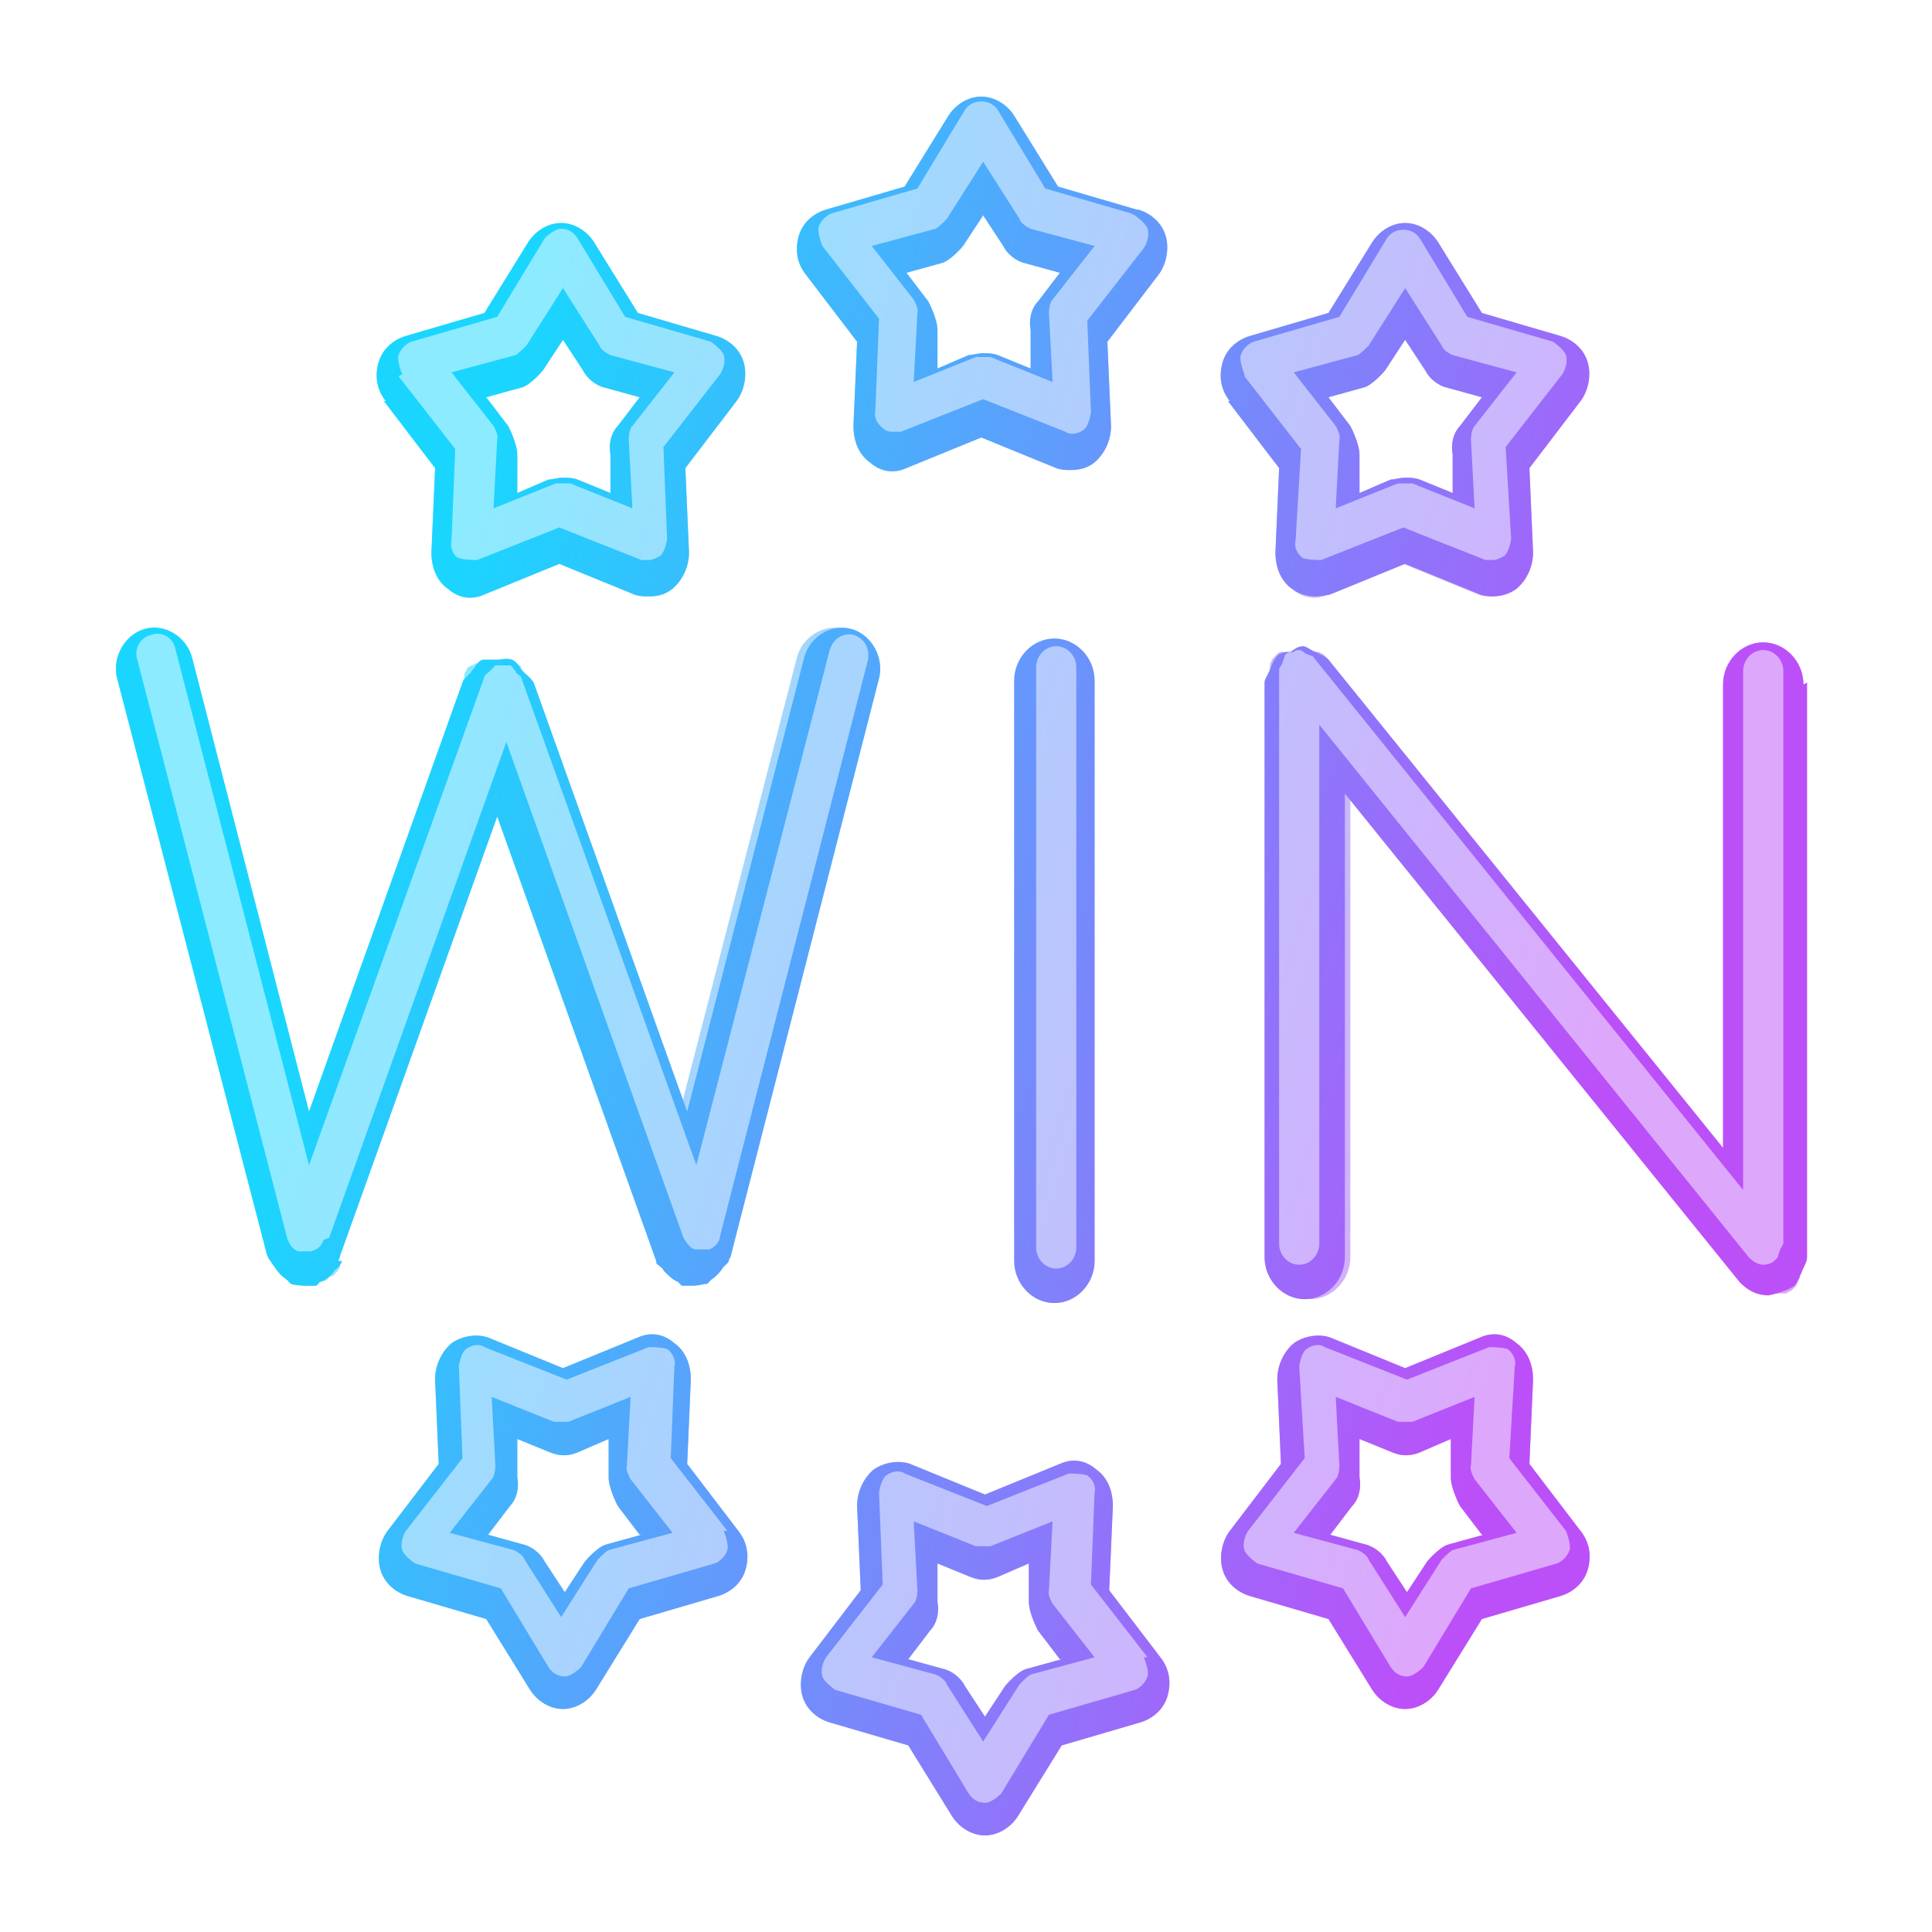
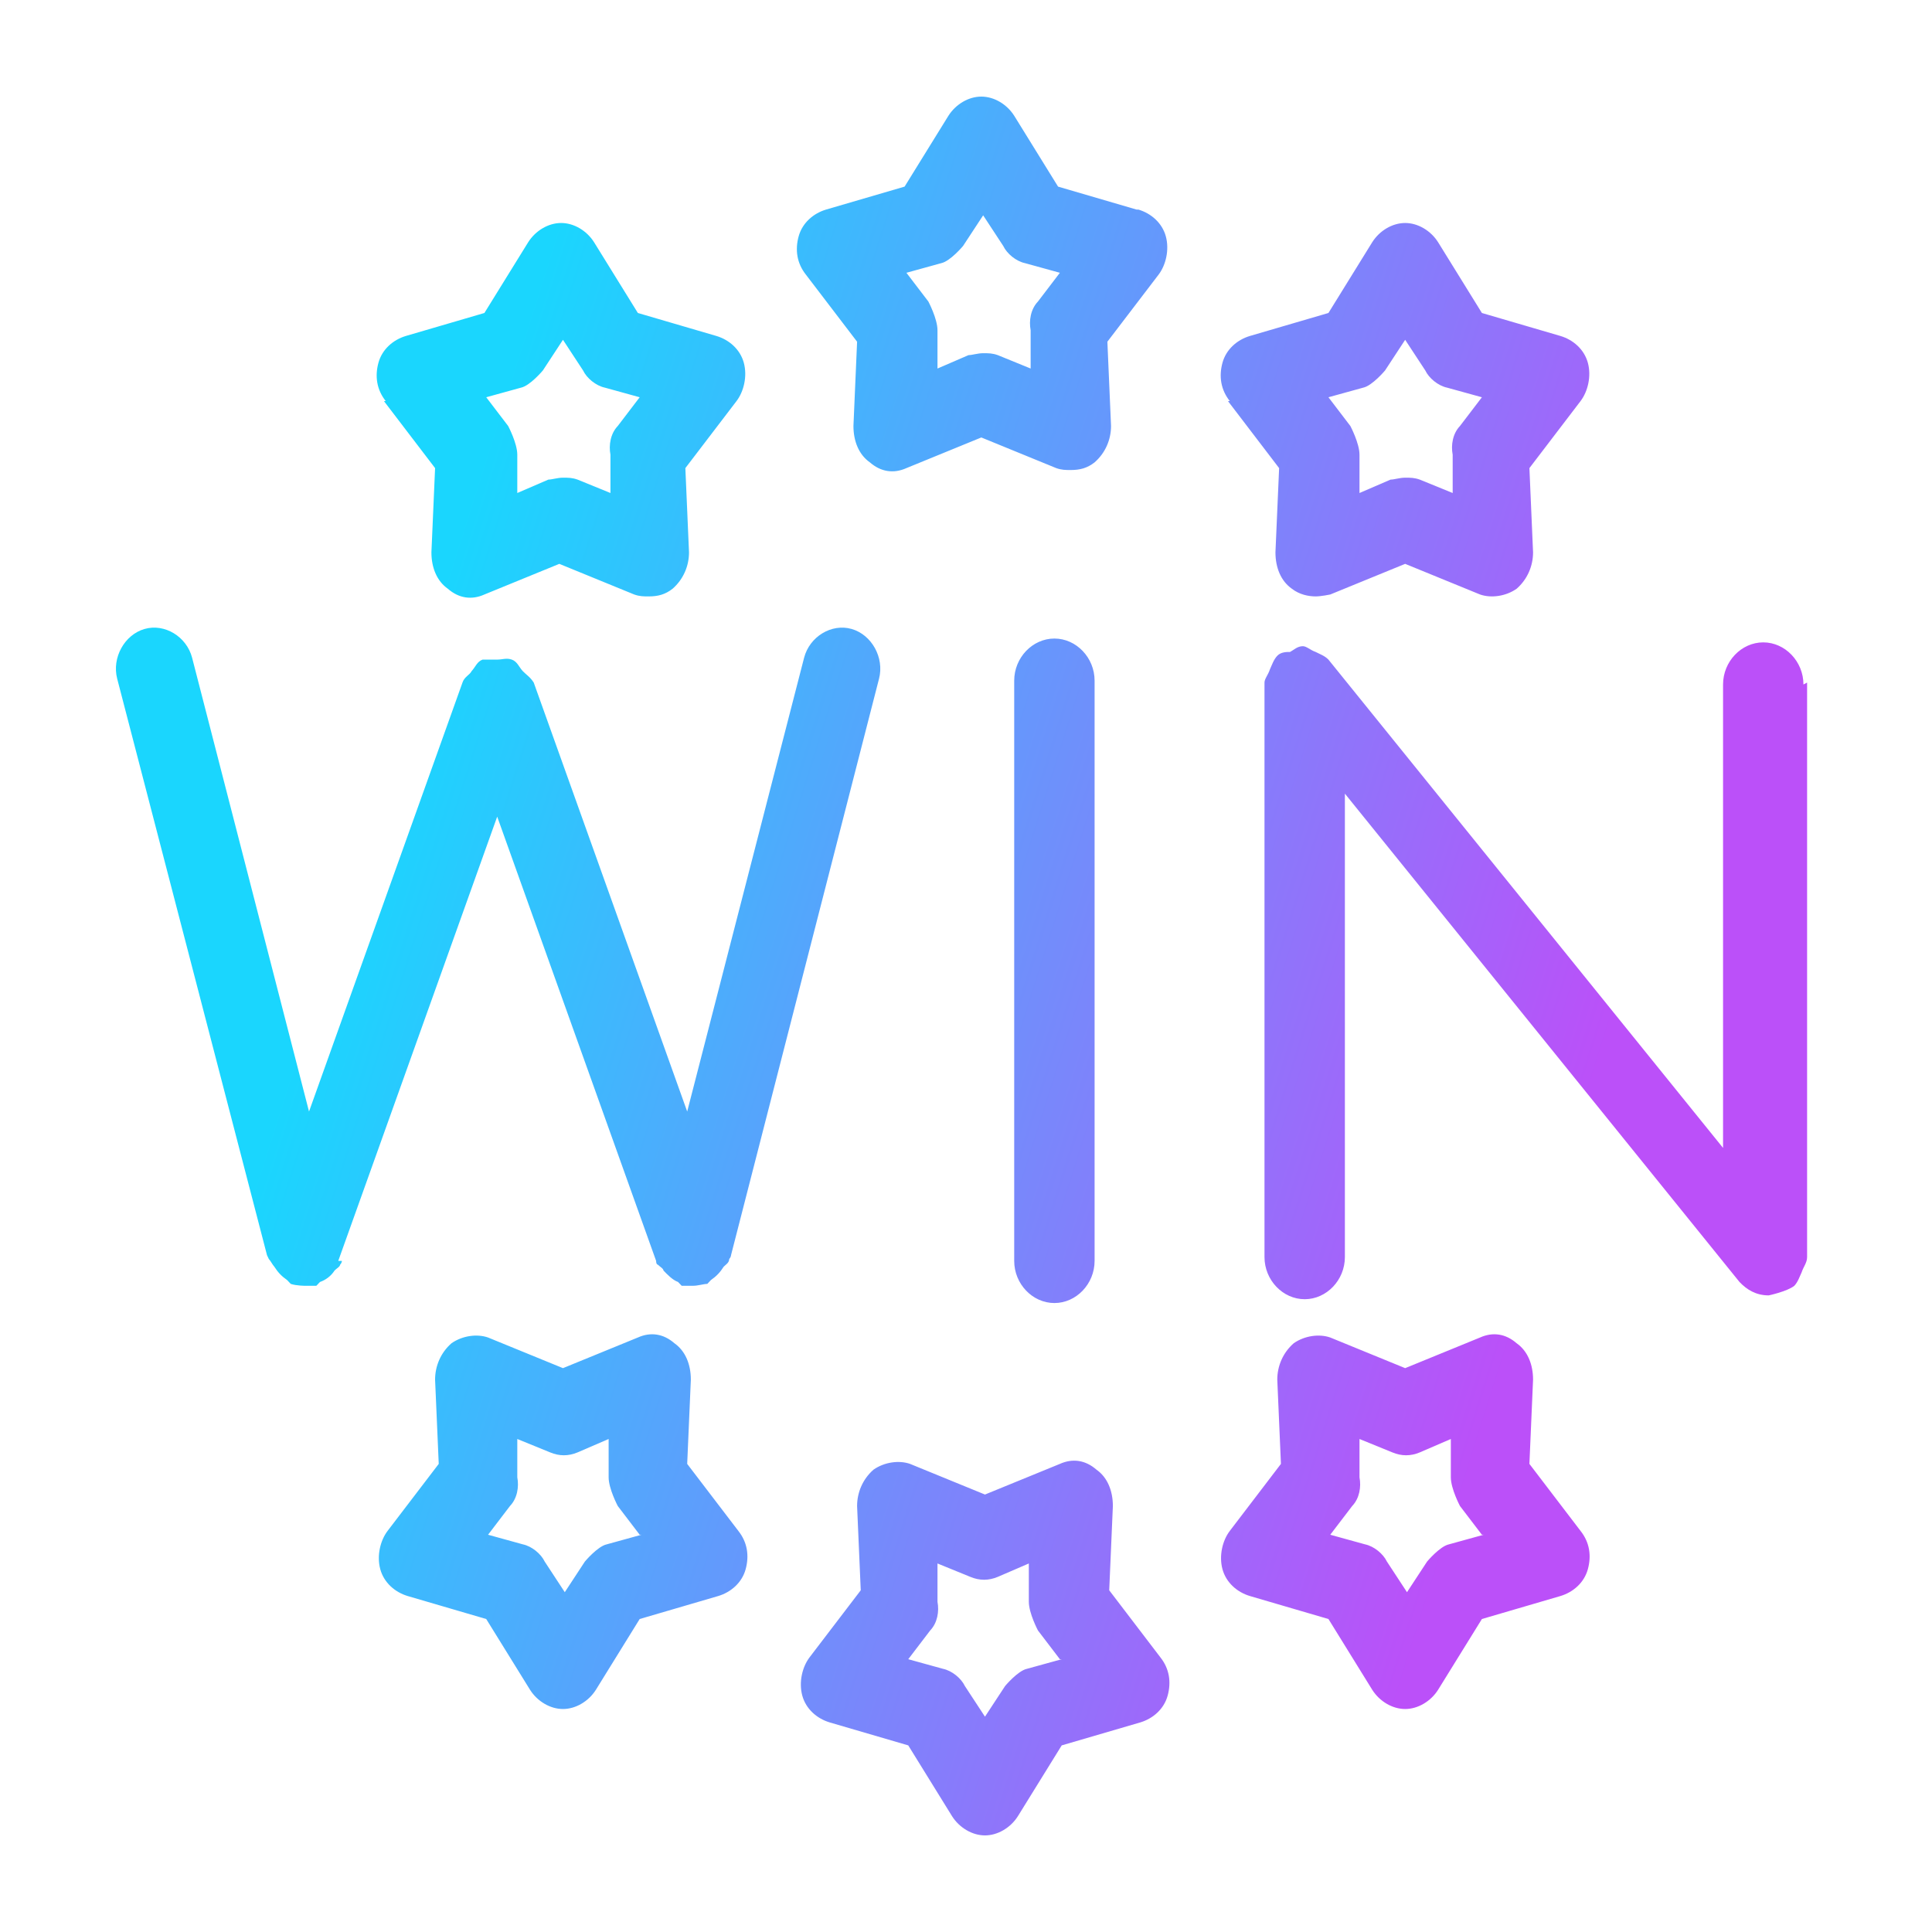
<svg xmlns="http://www.w3.org/2000/svg" width="100" height="100" viewBox="0 0 100 100" fill="none">
  <g clip-path="url(#clip0_190_1913)">
-     <path opacity="0.5" d="M93.346 35.429C93.346 34.24 92.4 33.249 91.265 33.249C90.131 33.249 89.185 34.24 89.185 35.429V59.416L68.76 34.141C68.76 34.141 68.665 34.042 68.571 33.943C68.571 33.943 68.571 33.943 68.476 33.844C68.476 33.844 68.382 33.844 68.287 33.745C68.287 33.745 68.192 33.745 68.098 33.745C68.098 33.745 68.003 33.745 67.909 33.745C67.909 33.745 67.814 33.745 67.72 33.745C67.72 33.745 67.625 33.745 67.531 33.745C67.531 33.745 67.436 33.745 67.341 33.745C67.341 33.745 67.341 33.745 67.247 33.745H67.058C67.058 33.745 66.963 33.745 66.869 33.745C66.869 33.745 66.774 33.745 66.679 33.745C66.679 33.745 66.585 33.745 66.49 33.745C66.49 33.745 66.396 33.745 66.301 33.745C66.301 33.745 66.207 33.745 66.112 33.844C66.112 33.844 66.017 33.943 65.923 34.042C65.923 34.042 65.923 34.042 65.828 34.141C65.828 34.141 65.828 34.24 65.734 34.339C65.734 34.339 65.734 34.438 65.734 34.537C65.734 34.537 65.734 34.637 65.734 34.736C65.734 34.736 65.734 34.835 65.734 34.934C65.734 34.934 65.734 35.033 65.734 35.132C65.734 35.132 65.734 35.231 65.734 35.33V65.066C65.734 66.255 66.679 67.247 67.814 67.247C68.949 67.247 69.894 66.255 69.894 65.066V41.079L90.32 66.355C90.32 66.355 90.414 66.454 90.509 66.553C90.509 66.553 90.509 66.553 90.603 66.652C90.603 66.652 90.793 66.751 90.887 66.85C90.887 66.85 90.887 66.85 90.982 66.85C91.076 66.85 91.171 66.85 91.265 66.949C91.36 66.949 91.549 66.949 91.644 66.949C91.644 66.949 91.927 66.949 92.022 66.949C92.022 66.949 92.022 66.949 92.116 66.949H92.305C92.305 66.949 92.305 66.949 92.4 66.949C92.4 66.949 92.495 66.949 92.589 66.85C92.589 66.85 92.684 66.85 92.778 66.751C92.778 66.751 92.873 66.652 92.967 66.553C92.967 66.553 92.967 66.553 93.062 66.355C93.062 66.355 93.062 66.255 93.156 66.156C93.156 66.156 93.156 66.057 93.156 65.958C93.156 65.958 93.156 65.859 93.156 65.76C93.156 65.76 93.156 65.661 93.156 65.562C93.156 65.562 93.156 65.463 93.156 65.363C93.156 65.363 93.156 65.264 93.156 65.165V35.429H93.346ZM68.76 20.562L69.894 22.049C69.894 22.049 70.367 22.941 70.367 23.535V25.518L71.975 24.824C72.164 24.824 72.448 24.725 72.731 24.725C73.015 24.725 73.204 24.725 73.488 24.824L75.19 25.518V23.535C75.095 23.04 75.19 22.445 75.568 22.049L76.703 20.562L74.906 20.066C74.433 19.967 73.961 19.57 73.772 19.174L72.731 17.588L71.691 19.174C71.691 19.174 71.029 19.967 70.556 20.066L68.76 20.562ZM63.654 20.76C63.181 20.165 63.086 19.471 63.275 18.777C63.464 18.084 64.032 17.588 64.694 17.39L68.76 16.2L71.029 12.533C71.407 11.938 72.069 11.542 72.731 11.542C73.393 11.542 74.055 11.938 74.433 12.533L76.703 16.2L80.769 17.39C81.431 17.588 81.998 18.084 82.187 18.777C82.377 19.471 82.187 20.264 81.809 20.76L79.162 24.229L79.351 28.59C79.351 29.284 79.067 29.978 78.5 30.474C78.121 30.771 77.743 30.87 77.27 30.87C76.987 30.87 76.797 30.87 76.514 30.771L72.637 29.185L68.76 30.771C68.098 31.068 67.436 30.969 66.869 30.474C66.301 30.077 66.017 29.383 66.017 28.59L66.207 24.229L63.559 20.76H63.654ZM76.703 79.438L75.568 77.951C75.568 77.951 75.095 77.059 75.095 76.465V74.482L73.488 75.176C73.015 75.374 72.542 75.374 72.069 75.176L70.367 74.482V76.465C70.462 76.96 70.367 77.555 69.989 77.951L68.854 79.438L70.651 79.934C71.124 80.033 71.597 80.43 71.786 80.826L72.826 82.412L73.866 80.826C73.866 80.826 74.528 80.033 75.001 79.934L76.797 79.438H76.703ZM81.809 79.24C82.282 79.835 82.377 80.529 82.187 81.222C81.998 81.916 81.431 82.412 80.769 82.61L76.703 83.8L74.433 87.467C74.055 88.062 73.393 88.458 72.731 88.458C72.069 88.458 71.407 88.062 71.029 87.467L68.76 83.8L64.694 82.61C64.032 82.412 63.464 81.916 63.275 81.222C63.086 80.529 63.275 79.736 63.654 79.24L66.301 75.771L66.112 71.41C66.112 70.716 66.396 70.022 66.963 69.526C67.531 69.13 68.287 69.031 68.854 69.229L72.731 70.815L76.608 69.229C77.27 68.932 77.932 69.031 78.5 69.526C79.067 70.022 79.351 70.617 79.351 71.41L79.162 75.771L81.809 79.24ZM17.602 65.562C17.602 65.562 17.508 65.76 17.413 65.859C17.413 65.859 17.319 65.958 17.224 66.057C17.224 66.057 17.224 66.057 17.13 66.057C17.13 66.057 16.94 66.156 16.94 66.255C16.846 66.255 16.751 66.355 16.562 66.355C16.373 66.355 16.279 66.355 16.089 66.355C16.089 66.355 15.9 66.355 15.711 66.355C15.711 66.355 15.522 66.355 15.427 66.355C15.427 66.355 15.238 66.355 15.144 66.255C15.144 66.255 15.144 66.255 15.049 66.255C15.049 66.255 14.955 66.156 14.86 66.057C14.86 66.057 14.86 66.057 14.765 66.057C14.765 66.057 14.671 65.958 14.576 65.859C14.576 65.76 14.482 65.661 14.387 65.562C14.387 65.562 14.387 65.363 14.293 65.264L6.066 35.132C5.782 34.042 6.444 32.852 7.484 32.555C8.524 32.258 9.659 32.952 9.943 34.042L15.995 57.533L23.938 35.33C23.938 35.33 23.938 35.231 24.032 35.132C24.032 35.132 24.032 35.033 24.032 34.934C24.032 34.934 24.032 34.835 24.127 34.736C24.127 34.736 24.127 34.637 24.222 34.537C24.222 34.537 24.222 34.537 24.411 34.438C24.411 34.438 24.505 34.438 24.6 34.339C24.6 34.339 24.694 34.339 24.789 34.339C24.789 34.339 24.884 34.339 24.978 34.24C24.978 34.24 24.978 34.24 25.073 34.24H25.262C25.262 34.24 25.356 34.24 25.451 34.24C25.451 34.24 25.545 34.24 25.64 34.24C25.735 34.24 25.735 34.24 25.829 34.24C25.829 34.24 25.924 34.24 26.018 34.24H26.207C26.207 34.24 26.207 34.24 26.302 34.24C26.302 34.24 26.396 34.24 26.491 34.339C26.491 34.339 26.586 34.339 26.68 34.339C26.68 34.339 26.775 34.339 26.869 34.438C26.869 34.438 26.964 34.438 26.964 34.537C26.964 34.537 26.964 34.637 27.058 34.736C27.058 34.736 27.058 34.835 27.153 34.934C27.153 34.934 27.153 35.033 27.153 35.132C27.153 35.132 27.153 35.231 27.247 35.33L35.191 57.533L41.243 34.042C41.526 32.952 42.661 32.258 43.701 32.555C44.741 32.852 45.403 34.042 45.12 35.132L37.46 64.967C37.46 64.967 37.46 65.165 37.366 65.264C37.366 65.363 37.271 65.463 37.176 65.562C37.176 65.562 37.082 65.76 36.987 65.76C36.987 65.76 36.987 65.76 36.893 65.76C36.893 65.76 36.798 65.859 36.704 65.958C36.704 65.958 36.704 65.958 36.609 65.958C36.609 65.958 36.42 65.958 36.325 66.057C36.325 66.057 36.136 66.057 36.042 66.057C35.947 66.057 35.853 66.057 35.663 66.057C35.474 66.057 35.38 66.057 35.191 66.057C35.096 66.057 35.002 66.057 34.812 65.958C34.812 65.958 34.623 65.958 34.623 65.76C34.623 65.76 34.623 65.76 34.529 65.76C34.529 65.76 34.434 65.661 34.34 65.562C34.34 65.562 34.245 65.363 34.151 65.264C34.151 65.264 34.056 65.066 34.056 64.967L25.829 41.971L17.602 64.967C17.602 64.967 17.602 65.165 17.508 65.264L17.602 65.562ZM56.656 65.264V35.231C56.656 34.042 55.71 33.051 54.576 33.051C53.441 33.051 52.495 34.042 52.495 35.231V65.264C52.495 66.454 53.441 67.445 54.576 67.445C55.71 67.445 56.656 66.454 56.656 65.264ZM54.859 14.119L53.063 13.623C52.59 13.524 52.117 13.128 51.928 12.731L50.888 11.145L49.848 12.731C49.848 12.731 49.186 13.524 48.713 13.623L46.916 14.119L48.051 15.606C48.051 15.606 48.524 16.498 48.524 17.093V19.075L50.131 18.381C50.32 18.381 50.604 18.282 50.888 18.282C51.172 18.282 51.361 18.282 51.644 18.381L53.346 19.075V17.093C53.252 16.597 53.346 16.002 53.725 15.606L54.859 14.119ZM60.344 12.236C60.533 12.93 60.344 13.723 59.966 14.218L57.318 17.687L57.507 22.049C57.507 22.742 57.223 23.436 56.656 23.932C56.278 24.229 55.9 24.328 55.427 24.328C55.143 24.328 54.954 24.328 54.67 24.229L50.793 22.643L46.916 24.229C46.254 24.526 45.592 24.427 45.025 23.932C44.458 23.535 44.174 22.841 44.174 22.049L44.363 17.687L41.715 14.218C41.243 13.623 41.148 12.93 41.337 12.236C41.526 11.542 42.094 11.046 42.755 10.848L46.822 9.659L49.091 5.991C49.469 5.396 50.131 5 50.793 5C51.455 5 52.117 5.396 52.495 5.991L54.765 9.659L58.831 10.848C59.493 11.046 60.06 11.542 60.249 12.236H60.344ZM25.167 20.562L26.302 22.049C26.302 22.049 26.775 22.941 26.775 23.535V25.518L28.382 24.824C28.571 24.824 28.855 24.725 29.139 24.725C29.422 24.725 29.612 24.725 29.895 24.824L31.597 25.518V23.535C31.503 23.04 31.597 22.445 31.976 22.049L33.11 20.562L31.314 20.066C30.841 19.967 30.368 19.57 30.179 19.174L29.139 17.588L28.099 19.174C28.099 19.174 27.437 19.967 26.964 20.066L25.167 20.562ZM19.966 20.76C19.494 20.165 19.399 19.471 19.588 18.777C19.777 18.084 20.345 17.588 21.006 17.39L25.073 16.2L27.342 12.533C27.72 11.938 28.382 11.542 29.044 11.542C29.706 11.542 30.368 11.938 30.746 12.533L33.016 16.2L37.082 17.39C37.744 17.588 38.311 18.084 38.5 18.777C38.689 19.471 38.5 20.264 38.122 20.76L35.474 24.229L35.663 28.59C35.663 29.284 35.38 29.978 34.812 30.474C34.434 30.771 34.056 30.87 33.583 30.87C33.299 30.87 33.11 30.87 32.827 30.771L28.95 29.185L25.073 30.771C24.411 31.068 23.749 30.969 23.181 30.474C22.614 30.077 22.33 29.383 22.33 28.59L22.52 24.229L19.872 20.76H19.966ZM54.859 85.881L53.725 84.394C53.725 84.394 53.252 83.502 53.252 82.907V80.925L51.644 81.619C51.172 81.817 50.699 81.817 50.226 81.619L48.524 80.925V82.907C48.618 83.403 48.524 83.998 48.145 84.394L47.011 85.881L48.807 86.377C49.28 86.476 49.753 86.872 49.942 87.269L50.982 88.855L52.023 87.269C52.023 87.269 52.684 86.476 53.157 86.377L54.954 85.881H54.859ZM60.06 85.782C60.533 86.377 60.627 87.07 60.438 87.764C60.249 88.458 59.682 88.954 59.02 89.152L54.954 90.341L52.684 94.009C52.306 94.603 51.644 95 50.982 95C50.32 95 49.658 94.603 49.28 94.009L47.011 90.341L42.945 89.152C42.283 88.954 41.715 88.458 41.526 87.764C41.337 87.07 41.526 86.278 41.904 85.782L44.552 82.313L44.363 77.951C44.363 77.258 44.647 76.564 45.214 76.068C45.782 75.672 46.538 75.573 47.105 75.771L50.982 77.357L54.859 75.771C55.521 75.474 56.183 75.573 56.751 76.068C57.318 76.465 57.602 77.159 57.602 77.951L57.413 82.313L60.06 85.782ZM33.11 79.438L31.976 77.951C31.976 77.951 31.503 77.059 31.503 76.465V74.482L29.895 75.176C29.422 75.374 28.95 75.374 28.477 75.176L26.775 74.482V76.465C26.869 76.96 26.775 77.555 26.396 77.951L25.262 79.438L27.058 79.934C27.531 80.033 28.004 80.43 28.193 80.826L29.233 82.412L30.273 80.826C30.273 80.826 30.935 80.033 31.408 79.934L33.205 79.438H33.11ZM38.217 79.24C38.689 79.835 38.784 80.529 38.595 81.222C38.406 81.916 37.838 82.412 37.176 82.61L33.11 83.8L30.841 87.467C30.463 88.062 29.801 88.458 29.139 88.458C28.477 88.458 27.815 88.062 27.437 87.467L25.167 83.8L21.101 82.61C20.439 82.412 19.872 81.916 19.683 81.222C19.494 80.529 19.683 79.736 20.061 79.24L22.709 75.771L22.52 71.41C22.52 70.716 22.803 70.022 23.37 69.526C23.938 69.13 24.694 69.031 25.262 69.229L29.139 70.815L33.016 69.229C33.678 68.932 34.34 69.031 34.907 69.526C35.474 69.923 35.758 70.617 35.758 71.41L35.569 75.771L38.217 79.24Z" fill="url(#paint0_linear_190_1913)" />
    <path d="M17.697 65.264C17.697 65.264 17.697 65.363 17.602 65.463C17.602 65.562 17.413 65.661 17.319 65.76C17.13 66.057 16.846 66.255 16.562 66.355C16.562 66.355 16.468 66.454 16.373 66.553C16.184 66.553 15.995 66.553 15.806 66.553C15.806 66.553 15.333 66.553 15.049 66.454C15.049 66.454 14.955 66.355 14.86 66.255C14.576 66.057 14.387 65.859 14.198 65.562C14.104 65.463 14.009 65.264 13.914 65.165C13.914 65.165 13.914 65.165 13.82 64.967L6.066 35.132C5.782 34.042 6.444 32.852 7.484 32.555C8.524 32.258 9.659 32.952 9.943 34.042L15.995 57.533L23.938 35.33C24.032 35.033 24.316 34.934 24.411 34.736C24.6 34.537 24.694 34.24 24.978 34.141C25.262 34.141 25.451 34.141 25.735 34.141C26.018 34.141 26.207 34.042 26.491 34.141C26.775 34.24 26.869 34.537 27.058 34.736C27.247 34.934 27.437 35.033 27.626 35.33L35.569 57.533L41.621 34.042C41.904 32.952 43.039 32.258 44.079 32.555C45.12 32.852 45.782 34.042 45.498 35.132L37.838 64.967C37.838 64.967 37.838 65.066 37.744 65.165C37.744 65.363 37.555 65.463 37.46 65.562C37.271 65.859 37.082 66.057 36.798 66.255C36.798 66.255 36.704 66.355 36.609 66.454C36.42 66.454 36.136 66.553 35.853 66.553C35.853 66.553 35.474 66.553 35.285 66.553C35.285 66.553 35.191 66.454 35.096 66.355C34.812 66.255 34.529 65.958 34.34 65.76C34.34 65.661 34.151 65.562 34.056 65.463C34.056 65.463 33.961 65.463 33.961 65.264L25.735 42.269L17.508 65.264H17.697ZM93.346 35.429C93.346 34.24 92.4 33.249 91.265 33.249C90.131 33.249 89.185 34.24 89.185 35.429V59.416L68.76 34.141C68.571 33.943 68.287 33.844 68.098 33.745C67.814 33.645 67.625 33.447 67.436 33.447C67.152 33.447 66.963 33.645 66.774 33.745C66.585 33.745 66.301 33.745 66.112 33.943C65.923 34.141 65.828 34.438 65.734 34.637C65.639 34.934 65.45 35.132 65.45 35.33V65.066C65.45 66.255 66.396 67.247 67.531 67.247C68.665 67.247 69.611 66.255 69.611 65.066V41.079L90.036 66.355C90.414 66.751 90.887 67.049 91.549 67.049C91.549 67.049 92.495 66.85 92.873 66.553C93.062 66.355 93.156 66.057 93.251 65.859C93.346 65.562 93.535 65.363 93.535 65.066V35.33L93.346 35.429ZM56.656 65.264V35.231C56.656 34.042 55.71 33.051 54.576 33.051C53.441 33.051 52.495 34.042 52.495 35.231V65.264C52.495 66.454 53.441 67.445 54.576 67.445C55.71 67.445 56.656 66.454 56.656 65.264ZM58.925 10.848C59.587 11.046 60.155 11.542 60.344 12.236C60.533 12.93 60.344 13.723 59.966 14.218L57.318 17.687L57.507 22.049C57.507 22.742 57.223 23.436 56.656 23.932C56.278 24.229 55.9 24.328 55.427 24.328C55.143 24.328 54.954 24.328 54.67 24.229L50.793 22.643L46.916 24.229C46.254 24.526 45.592 24.427 45.025 23.932C44.458 23.535 44.174 22.841 44.174 22.049L44.363 17.687L41.715 14.218C41.243 13.623 41.148 12.93 41.337 12.236C41.526 11.542 42.094 11.046 42.755 10.848L46.822 9.659L49.091 5.991C49.469 5.396 50.131 5 50.793 5C51.455 5 52.117 5.396 52.495 5.991L54.765 9.659L58.831 10.848H58.925ZM54.859 14.119L53.063 13.623C52.59 13.524 52.117 13.128 51.928 12.731L50.888 11.145L49.848 12.731C49.848 12.731 49.186 13.524 48.713 13.623L46.916 14.119L48.051 15.606C48.051 15.606 48.524 16.498 48.524 17.093V19.075L50.131 18.381C50.32 18.381 50.604 18.282 50.888 18.282C51.172 18.282 51.361 18.282 51.644 18.381L53.346 19.075V17.093C53.252 16.597 53.346 16.002 53.725 15.606L54.859 14.119ZM19.966 20.76C19.494 20.165 19.399 19.471 19.588 18.777C19.777 18.084 20.345 17.588 21.006 17.39L25.073 16.2L27.342 12.533C27.72 11.938 28.382 11.542 29.044 11.542C29.706 11.542 30.368 11.938 30.746 12.533L33.016 16.2L37.082 17.39C37.744 17.588 38.311 18.084 38.5 18.777C38.689 19.471 38.5 20.264 38.122 20.76L35.474 24.229L35.663 28.59C35.663 29.284 35.38 29.978 34.812 30.474C34.434 30.771 34.056 30.87 33.583 30.87C33.299 30.87 33.11 30.87 32.827 30.771L28.95 29.185L25.073 30.771C24.411 31.068 23.749 30.969 23.181 30.474C22.614 30.077 22.33 29.383 22.33 28.59L22.52 24.229L19.872 20.76H19.966ZM25.167 20.562L26.302 22.049C26.302 22.049 26.775 22.941 26.775 23.535V25.518L28.382 24.824C28.571 24.824 28.855 24.725 29.139 24.725C29.422 24.725 29.612 24.725 29.895 24.824L31.597 25.518V23.535C31.503 23.04 31.597 22.445 31.976 22.049L33.11 20.562L31.314 20.066C30.841 19.967 30.368 19.57 30.179 19.174L29.139 17.588L28.099 19.174C28.099 19.174 27.437 19.967 26.964 20.066L25.167 20.562ZM63.654 20.76C63.181 20.165 63.086 19.471 63.275 18.777C63.464 18.084 64.032 17.588 64.694 17.39L68.76 16.2L71.029 12.533C71.407 11.938 72.069 11.542 72.731 11.542C73.393 11.542 74.055 11.938 74.433 12.533L76.703 16.2L80.769 17.39C81.431 17.588 81.998 18.084 82.187 18.777C82.377 19.471 82.187 20.264 81.809 20.76L79.162 24.229L79.351 28.59C79.351 29.284 79.067 29.978 78.5 30.474C77.932 30.87 77.176 30.969 76.608 30.771L72.731 29.185L68.854 30.771C68.854 30.771 68.382 30.87 68.098 30.87C67.72 30.87 67.247 30.771 66.869 30.474C66.301 30.077 66.017 29.383 66.017 28.59L66.207 24.229L63.559 20.76H63.654ZM68.76 20.562L69.894 22.049C69.894 22.049 70.367 22.941 70.367 23.535V25.518L71.975 24.824C72.164 24.824 72.448 24.725 72.731 24.725C73.015 24.725 73.204 24.725 73.488 24.824L75.19 25.518V23.535C75.095 23.04 75.19 22.445 75.568 22.049L76.703 20.562L74.906 20.066C74.433 19.967 73.961 19.57 73.772 19.174L72.731 17.588L71.691 19.174C71.691 19.174 71.029 19.967 70.556 20.066L68.76 20.562ZM60.06 85.782C60.533 86.377 60.627 87.07 60.438 87.764C60.249 88.458 59.682 88.954 59.02 89.152L54.954 90.341L52.684 94.009C52.306 94.603 51.644 95 50.982 95C50.32 95 49.658 94.603 49.28 94.009L47.011 90.341L42.945 89.152C42.283 88.954 41.715 88.458 41.526 87.764C41.337 87.07 41.526 86.278 41.904 85.782L44.552 82.313L44.363 77.951C44.363 77.258 44.647 76.564 45.214 76.068C45.782 75.672 46.538 75.573 47.105 75.771L50.982 77.357L54.859 75.771C55.521 75.474 56.183 75.573 56.751 76.068C57.318 76.465 57.602 77.159 57.602 77.951L57.413 82.313L60.06 85.782ZM54.859 85.881L53.725 84.394C53.725 84.394 53.252 83.502 53.252 82.907V80.925L51.644 81.619C51.172 81.817 50.699 81.817 50.226 81.619L48.524 80.925V82.907C48.618 83.403 48.524 83.998 48.145 84.394L47.011 85.881L48.807 86.377C49.28 86.476 49.753 86.872 49.942 87.269L50.982 88.855L52.023 87.269C52.023 87.269 52.684 86.476 53.157 86.377L54.954 85.881H54.859ZM81.809 79.24C82.282 79.835 82.377 80.529 82.187 81.222C81.998 81.916 81.431 82.412 80.769 82.61L76.703 83.8L74.433 87.467C74.055 88.062 73.393 88.458 72.731 88.458C72.069 88.458 71.407 88.062 71.029 87.467L68.76 83.8L64.694 82.61C64.032 82.412 63.464 81.916 63.275 81.222C63.086 80.529 63.275 79.736 63.654 79.24L66.301 75.771L66.112 71.41C66.112 70.716 66.396 70.022 66.963 69.526C67.531 69.13 68.287 69.031 68.854 69.229L72.731 70.815L76.608 69.229C77.27 68.932 77.932 69.031 78.5 69.526C79.067 69.923 79.351 70.617 79.351 71.41L79.162 75.771L81.809 79.24ZM76.703 79.438L75.568 77.951C75.568 77.951 75.095 77.059 75.095 76.465V74.482L73.488 75.176C73.015 75.374 72.542 75.374 72.069 75.176L70.367 74.482V76.465C70.462 76.96 70.367 77.555 69.989 77.951L68.854 79.438L70.651 79.934C71.124 80.033 71.597 80.43 71.786 80.826L72.826 82.412L73.866 80.826C73.866 80.826 74.528 80.033 75.001 79.934L76.797 79.438H76.703ZM38.217 79.24C38.689 79.835 38.784 80.529 38.595 81.222C38.406 81.916 37.838 82.412 37.176 82.61L33.11 83.8L30.841 87.467C30.463 88.062 29.801 88.458 29.139 88.458C28.477 88.458 27.815 88.062 27.437 87.467L25.167 83.8L21.101 82.61C20.439 82.412 19.872 81.916 19.683 81.222C19.494 80.529 19.683 79.736 20.061 79.24L22.709 75.771L22.52 71.41C22.52 70.716 22.803 70.022 23.37 69.526C23.938 69.13 24.694 69.031 25.262 69.229L29.139 70.815L33.016 69.229C33.678 68.932 34.34 69.031 34.907 69.526C35.474 69.923 35.758 70.617 35.758 71.41L35.569 75.771L38.217 79.24ZM33.11 79.438L31.976 77.951C31.976 77.951 31.503 77.059 31.503 76.465V74.482L29.895 75.176C29.422 75.374 28.95 75.374 28.477 75.176L26.775 74.482V76.465C26.869 76.96 26.775 77.555 26.396 77.951L25.262 79.438L27.058 79.934C27.531 80.033 28.004 80.43 28.193 80.826L29.233 82.412L30.273 80.826C30.273 80.826 30.935 80.033 31.408 79.934L33.205 79.438H33.11Z" fill="url(#paint1_linear_190_1913)" />
    <g style="mix-blend-mode:plus-lighter" opacity="0.5" filter="url(#filter0_f_190_1913)">
-       <path d="M16.751 64.174C16.657 64.472 16.468 64.67 16.089 64.769C16.089 64.769 15.9 64.769 15.806 64.769C15.806 64.769 15.522 64.769 15.427 64.769C15.144 64.67 14.955 64.373 14.86 64.075L7.106 34.141C6.917 33.547 7.295 32.952 7.863 32.853C8.43 32.654 8.997 33.051 9.092 33.646L15.995 60.309L25.073 35.033C25.073 34.934 25.262 34.835 25.356 34.736C25.356 34.736 25.546 34.538 25.64 34.439C25.735 34.439 25.924 34.439 26.018 34.439C26.113 34.439 26.207 34.439 26.396 34.439C26.491 34.439 26.586 34.637 26.68 34.736C26.68 34.835 26.869 34.934 26.964 35.033L36.042 60.309L42.945 33.646C43.134 33.051 43.607 32.754 44.174 32.853C44.741 33.051 45.025 33.547 44.931 34.141L37.271 63.976C37.271 64.273 36.987 64.571 36.704 64.67C36.609 64.67 36.42 64.67 36.325 64.67C36.325 64.67 36.136 64.67 36.042 64.67C35.758 64.67 35.569 64.373 35.38 64.075L26.207 38.403L17.035 64.075L16.751 64.174ZM92.305 34.736C92.305 34.141 91.833 33.646 91.265 33.646C90.698 33.646 90.225 34.141 90.225 34.736V61.597L68.003 34.042C68.003 33.943 67.814 33.943 67.625 33.844C67.531 33.844 67.436 33.646 67.247 33.646C67.152 33.646 67.058 33.646 66.963 33.745C66.869 33.745 66.68 33.745 66.585 33.844C66.49 33.844 66.49 34.042 66.396 34.24C66.396 34.34 66.301 34.439 66.207 34.637V64.373C66.207 64.967 66.68 65.463 67.247 65.463C67.814 65.463 68.287 64.967 68.287 64.373V37.511L90.509 65.066C90.698 65.265 90.982 65.463 91.265 65.463C91.265 65.463 91.738 65.463 91.927 65.165C92.022 65.165 92.022 64.967 92.116 64.769C92.116 64.67 92.211 64.571 92.305 64.373V34.637V34.736ZM55.71 64.571V34.538C55.71 33.943 55.238 33.447 54.67 33.447C54.103 33.447 53.63 33.943 53.63 34.538V64.571C53.63 65.165 54.103 65.661 54.67 65.661C55.238 65.661 55.71 65.165 55.71 64.571ZM58.736 11.146C58.736 11.146 59.304 11.542 59.398 11.839C59.493 12.137 59.398 12.533 59.209 12.831L56.278 16.597L56.467 21.355C56.467 21.355 56.372 22.049 56.089 22.247C55.805 22.445 55.427 22.544 55.143 22.346L50.888 20.661L46.633 22.346C46.633 22.346 46.349 22.346 46.254 22.346C46.065 22.346 45.876 22.346 45.687 22.148C45.403 21.95 45.214 21.553 45.309 21.256L45.498 16.498L42.566 12.732C42.566 12.732 42.283 12.038 42.377 11.74C42.472 11.443 42.756 11.146 43.039 11.046L47.484 9.758L49.942 5.694C50.32 5.099 51.266 5.099 51.644 5.694L54.103 9.758L58.547 11.046L58.736 11.146ZM56.656 12.732L53.346 11.839C53.346 11.839 52.874 11.641 52.779 11.344L50.888 8.37L48.997 11.344C48.997 11.344 48.618 11.74 48.429 11.839L45.12 12.732L47.294 15.507C47.294 15.507 47.578 16.003 47.484 16.201L47.294 19.769L50.51 18.48C50.51 18.48 50.793 18.48 50.888 18.48C50.982 18.48 51.172 18.48 51.266 18.48L54.481 19.769L54.292 16.201C54.292 16.201 54.292 15.705 54.481 15.507L56.656 12.732ZM20.817 19.372C20.817 19.372 20.534 18.679 20.628 18.381C20.723 18.084 21.006 17.787 21.29 17.688L25.735 16.399L28.193 12.335C28.193 12.335 28.666 11.839 29.044 11.839C29.422 11.839 29.706 12.038 29.895 12.335L32.354 16.399L36.798 17.688C36.798 17.688 37.366 18.084 37.46 18.381C37.555 18.679 37.46 19.075 37.271 19.372L34.34 23.139L34.529 27.897C34.529 27.897 34.434 28.591 34.151 28.789C33.961 28.888 33.772 28.987 33.583 28.987C33.489 28.987 33.3 28.987 33.205 28.987L28.95 27.302L24.694 28.987C24.694 28.987 24.032 28.987 23.749 28.888C23.465 28.789 23.276 28.293 23.371 27.996L23.56 23.238L20.628 19.472L20.817 19.372ZM23.371 19.273L25.546 22.049C25.546 22.049 25.829 22.544 25.735 22.742L25.546 26.311L28.761 25.022C28.761 25.022 29.044 25.022 29.139 25.022C29.233 25.022 29.422 25.022 29.517 25.022L32.732 26.311L32.543 22.742C32.543 22.742 32.543 22.247 32.732 22.049L34.907 19.273L31.597 18.381C31.597 18.381 31.125 18.183 31.03 17.886L29.139 14.912L27.248 17.886C27.248 17.886 26.869 18.282 26.68 18.381L23.371 19.273ZM64.41 19.372C64.41 19.372 64.126 18.679 64.221 18.381C64.315 18.084 64.599 17.787 64.883 17.688L69.327 16.399L71.786 12.335C72.164 11.74 73.11 11.74 73.488 12.335L75.946 16.399L80.391 17.688C80.391 17.688 80.958 18.084 81.053 18.381C81.147 18.679 81.053 19.075 80.864 19.372L77.932 23.139L78.216 27.897C78.216 27.897 78.121 28.591 77.838 28.789C77.648 28.888 77.459 28.987 77.27 28.987C77.176 28.987 76.987 28.987 76.892 28.987L72.637 27.302L68.382 28.987C68.382 28.987 67.72 28.987 67.436 28.888C67.152 28.69 66.963 28.293 67.058 27.996L67.341 23.238L64.41 19.472V19.372ZM66.963 19.273L69.138 22.049C69.138 22.049 69.422 22.544 69.327 22.742L69.138 26.311L72.353 25.022C72.353 25.022 72.637 25.022 72.731 25.022C72.826 25.022 73.015 25.022 73.11 25.022L76.325 26.311L76.136 22.742C76.136 22.742 76.136 22.247 76.325 22.049L78.5 19.273L75.19 18.381C75.19 18.381 74.717 18.183 74.623 17.886L72.731 14.912L70.84 17.886C70.84 17.886 70.462 18.282 70.273 18.381L66.963 19.273ZM59.209 85.782C59.209 85.782 59.493 86.476 59.398 86.773C59.304 87.071 59.02 87.368 58.736 87.467L54.292 88.756L51.833 92.82C51.833 92.82 51.361 93.315 50.982 93.315C50.604 93.315 50.32 93.117 50.131 92.82L47.673 88.756L43.228 87.467C43.228 87.467 42.661 87.071 42.566 86.773C42.472 86.476 42.566 86.08 42.756 85.782L45.687 82.016L45.498 77.258C45.498 77.258 45.592 76.564 45.876 76.366C46.16 76.168 46.538 76.069 46.822 76.267L51.077 77.952L55.332 76.267C55.332 76.267 55.994 76.267 56.278 76.366C56.561 76.564 56.751 76.961 56.656 77.258L56.467 82.016L59.398 85.782H59.209ZM56.656 85.782L54.481 83.007C54.481 83.007 54.197 82.511 54.292 82.313L54.481 78.745L51.266 80.033C51.266 80.033 50.793 80.033 50.51 80.033L47.294 78.745L47.484 82.313C47.484 82.313 47.484 82.809 47.294 83.007L45.12 85.782L48.429 86.674C48.429 86.674 48.902 86.873 48.997 87.17L50.888 90.143L52.779 87.17C52.779 87.17 53.157 86.773 53.346 86.674L56.656 85.782ZM81.053 79.24C81.053 79.24 81.336 79.934 81.242 80.231C81.147 80.529 80.864 80.826 80.58 80.925L76.136 82.214L73.677 86.278C73.677 86.278 73.204 86.773 72.826 86.773C72.448 86.773 72.164 86.575 71.975 86.278L69.516 82.214L65.072 80.925C65.072 80.925 64.505 80.529 64.41 80.231C64.315 79.934 64.41 79.538 64.599 79.24L67.531 75.474L67.247 70.716C67.247 70.716 67.341 70.022 67.625 69.824C67.909 69.626 68.287 69.527 68.571 69.725L72.826 71.41L77.081 69.725C77.081 69.725 77.743 69.725 78.027 69.824C78.311 70.022 78.5 70.419 78.405 70.716L78.121 75.474L81.053 79.24ZM78.5 79.34L76.325 76.564C76.325 76.564 76.041 76.069 76.136 75.87L76.325 72.302L73.11 73.591C73.11 73.591 72.637 73.591 72.353 73.591L69.138 72.302L69.327 75.87C69.327 75.87 69.327 76.366 69.138 76.564L66.963 79.34L70.273 80.231C70.273 80.231 70.746 80.43 70.84 80.727L72.731 83.701L74.623 80.727C74.623 80.727 75.001 80.331 75.19 80.231L78.5 79.34ZM37.46 79.24C37.46 79.24 37.744 79.934 37.649 80.231C37.555 80.529 37.271 80.826 36.987 80.925L32.543 82.214L30.084 86.278C30.084 86.278 29.612 86.773 29.233 86.773C28.855 86.773 28.571 86.575 28.382 86.278L25.924 82.214L21.479 80.925C21.479 80.925 20.912 80.529 20.817 80.231C20.723 79.934 20.817 79.538 21.006 79.24L23.938 75.474L23.749 70.716C23.749 70.716 23.843 70.022 24.127 69.824C24.411 69.626 24.789 69.527 25.073 69.725L29.328 71.41L33.583 69.725C33.583 69.725 34.245 69.725 34.529 69.824C34.812 70.022 35.002 70.419 34.907 70.716L34.718 75.474L37.649 79.24H37.46ZM34.812 79.34L32.638 76.564C32.638 76.564 32.354 76.069 32.448 75.87L32.638 72.302L29.422 73.591C29.422 73.591 28.95 73.591 28.666 73.591L25.451 72.302L25.64 75.87C25.64 75.87 25.64 76.366 25.451 76.564L23.276 79.34L26.586 80.231C26.586 80.231 27.058 80.43 27.153 80.727L29.044 83.701L30.935 80.727C30.935 80.727 31.314 80.331 31.503 80.231L34.812 79.34Z" fill="white" />
-     </g>
+       </g>
  </g>
  <defs>
    <filter id="filter0_f_190_1913" x="3.057" y="1.248" width="93.249" height="96.066" filterUnits="userSpaceOnUse" color-interpolation-filters="sRGB">
      <feFlood flood-opacity="0" result="BackgroundImageFix" />
      <feBlend mode="normal" in="SourceGraphic" in2="BackgroundImageFix" result="shape" />
      <feGaussianBlur stdDeviation="2" result="effect1_foregroundBlur_190_1913" />
    </filter>
    <linearGradient id="paint0_linear_190_1913" x1="6" y1="83.75" x2="67.452" y2="103.139" gradientUnits="userSpaceOnUse">
      <stop stop-color="#1AD6FE" />
      <stop offset="1" stop-color="#BB50F9" />
    </linearGradient>
    <linearGradient id="paint1_linear_190_1913" x1="6" y1="83.75" x2="67.561" y2="103.215" gradientUnits="userSpaceOnUse">
      <stop stop-color="#1AD6FE" />
      <stop offset="1" stop-color="#BB50F9" />
    </linearGradient>
    <clipPath id="clip0_190_1913">
      <rect width="100" height="100" fill="white" />
    </clipPath>
  </defs>
</svg>